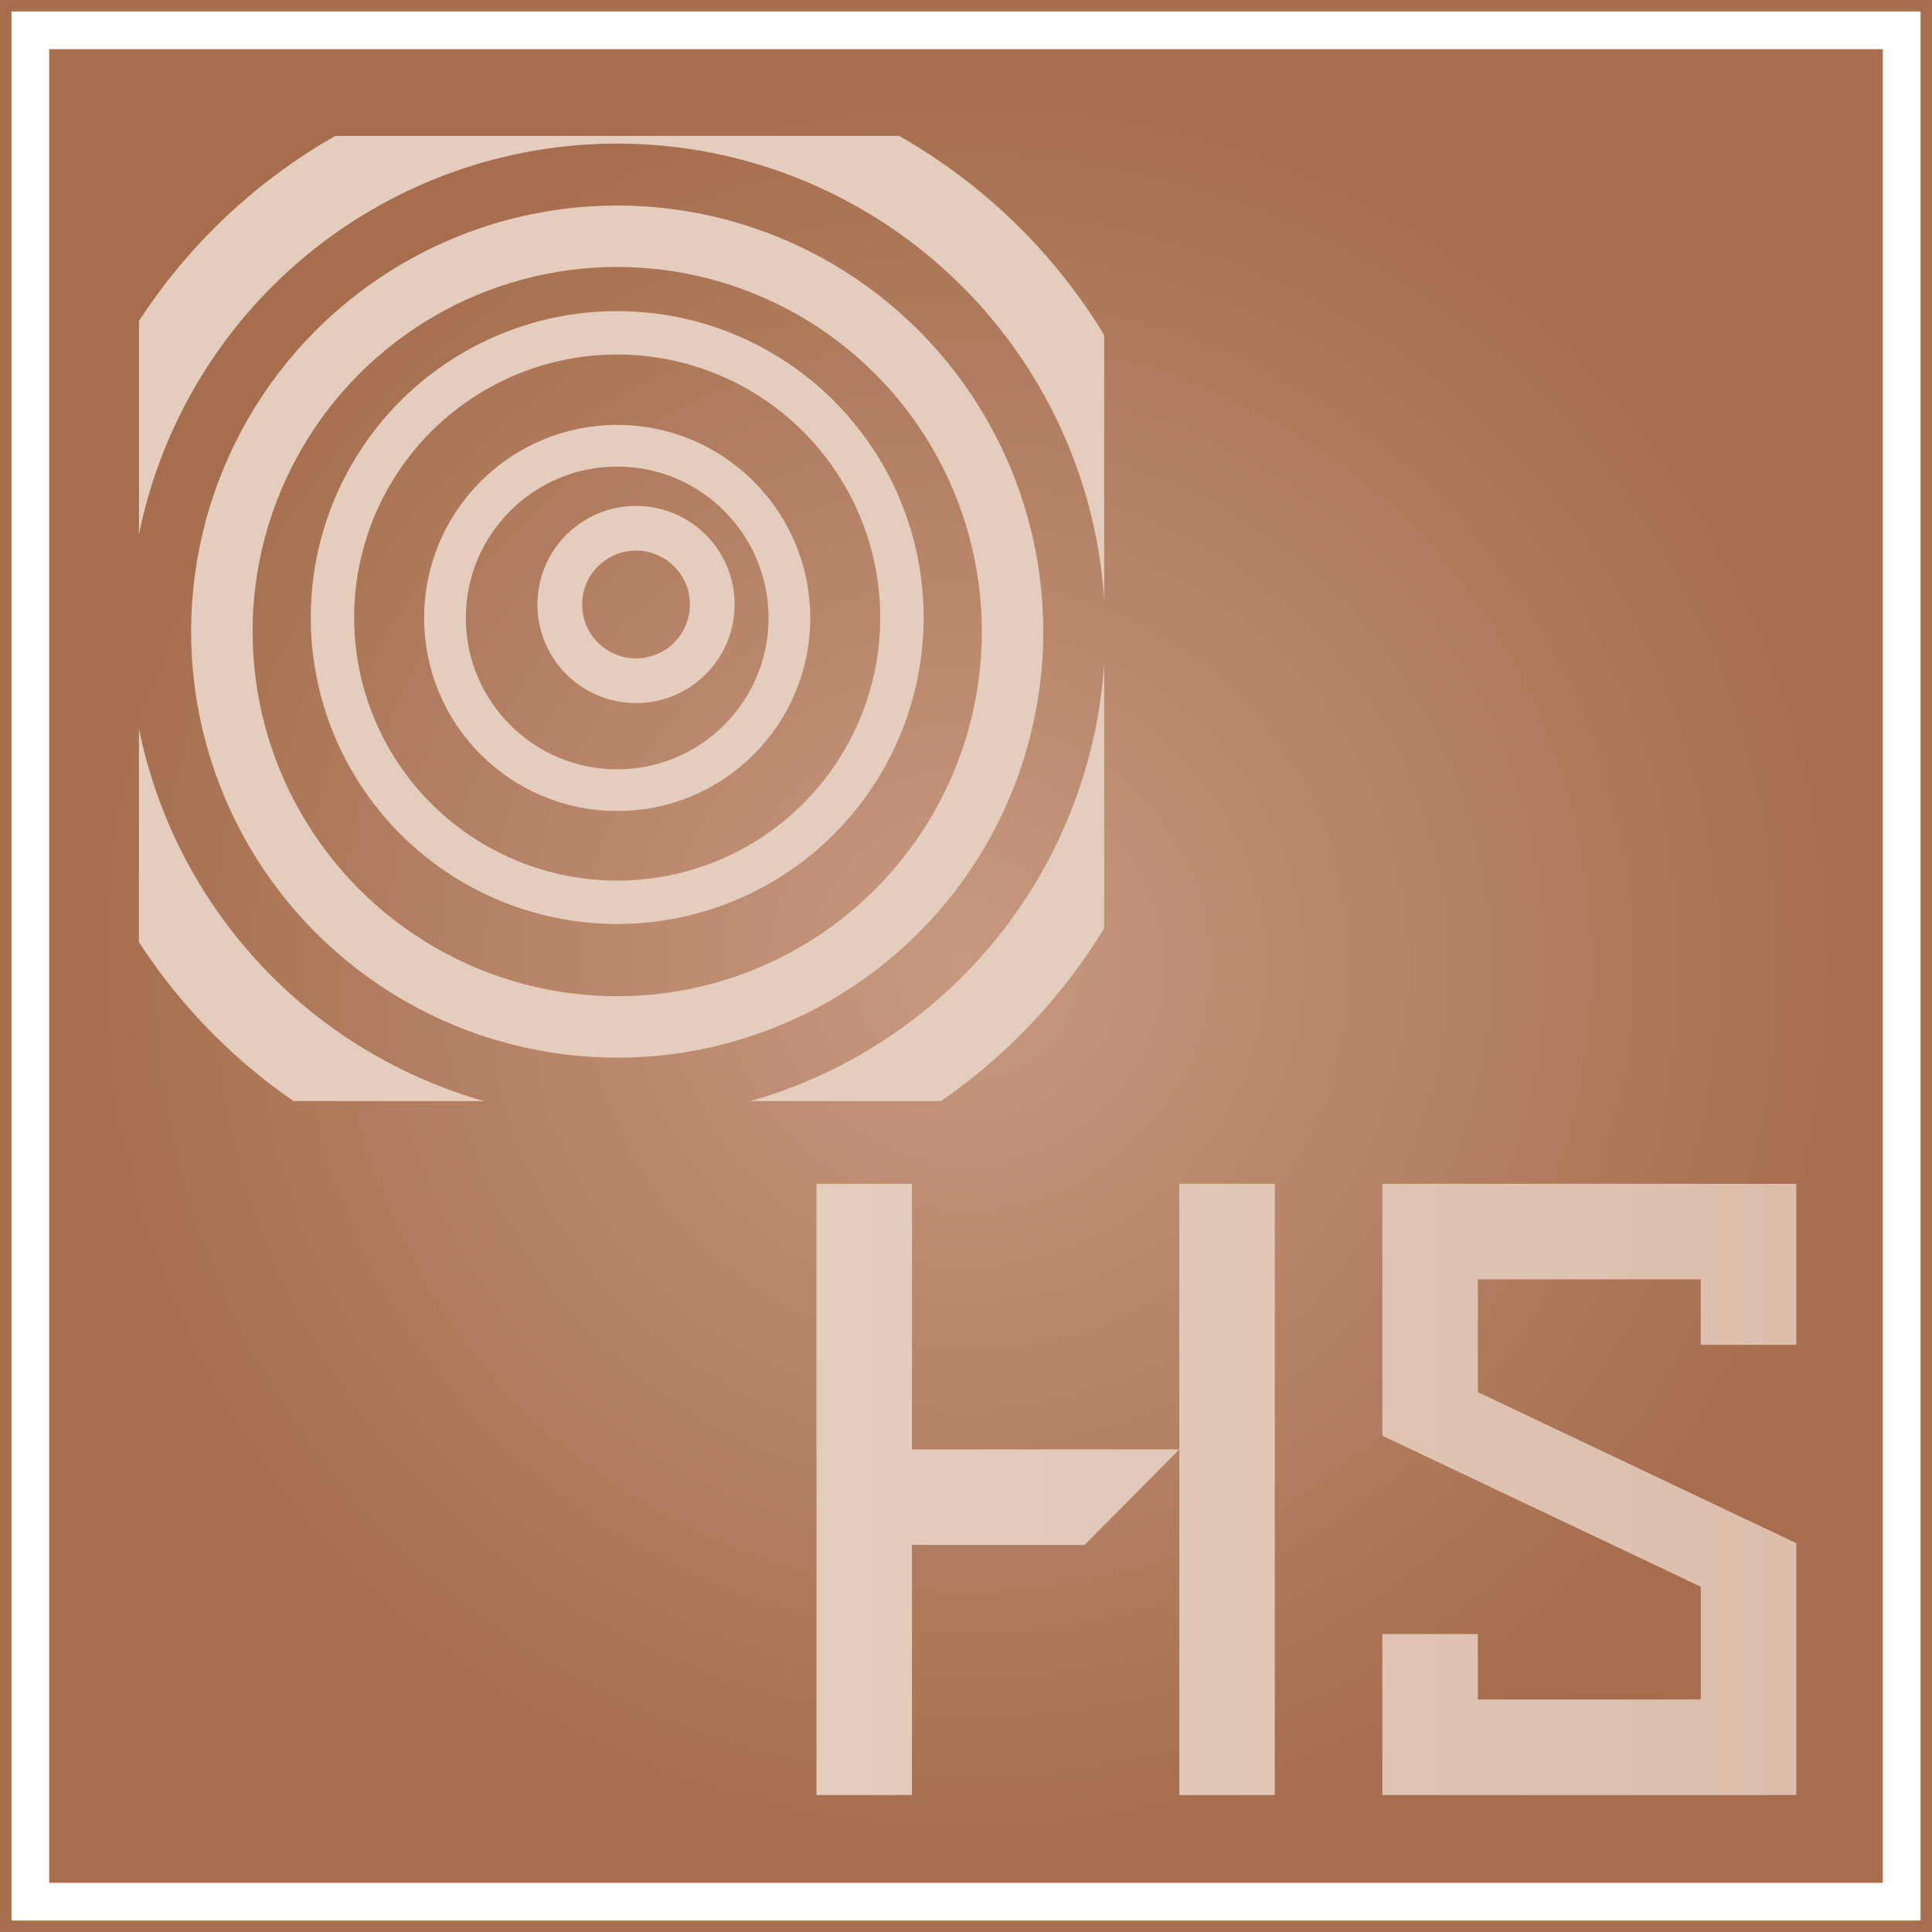
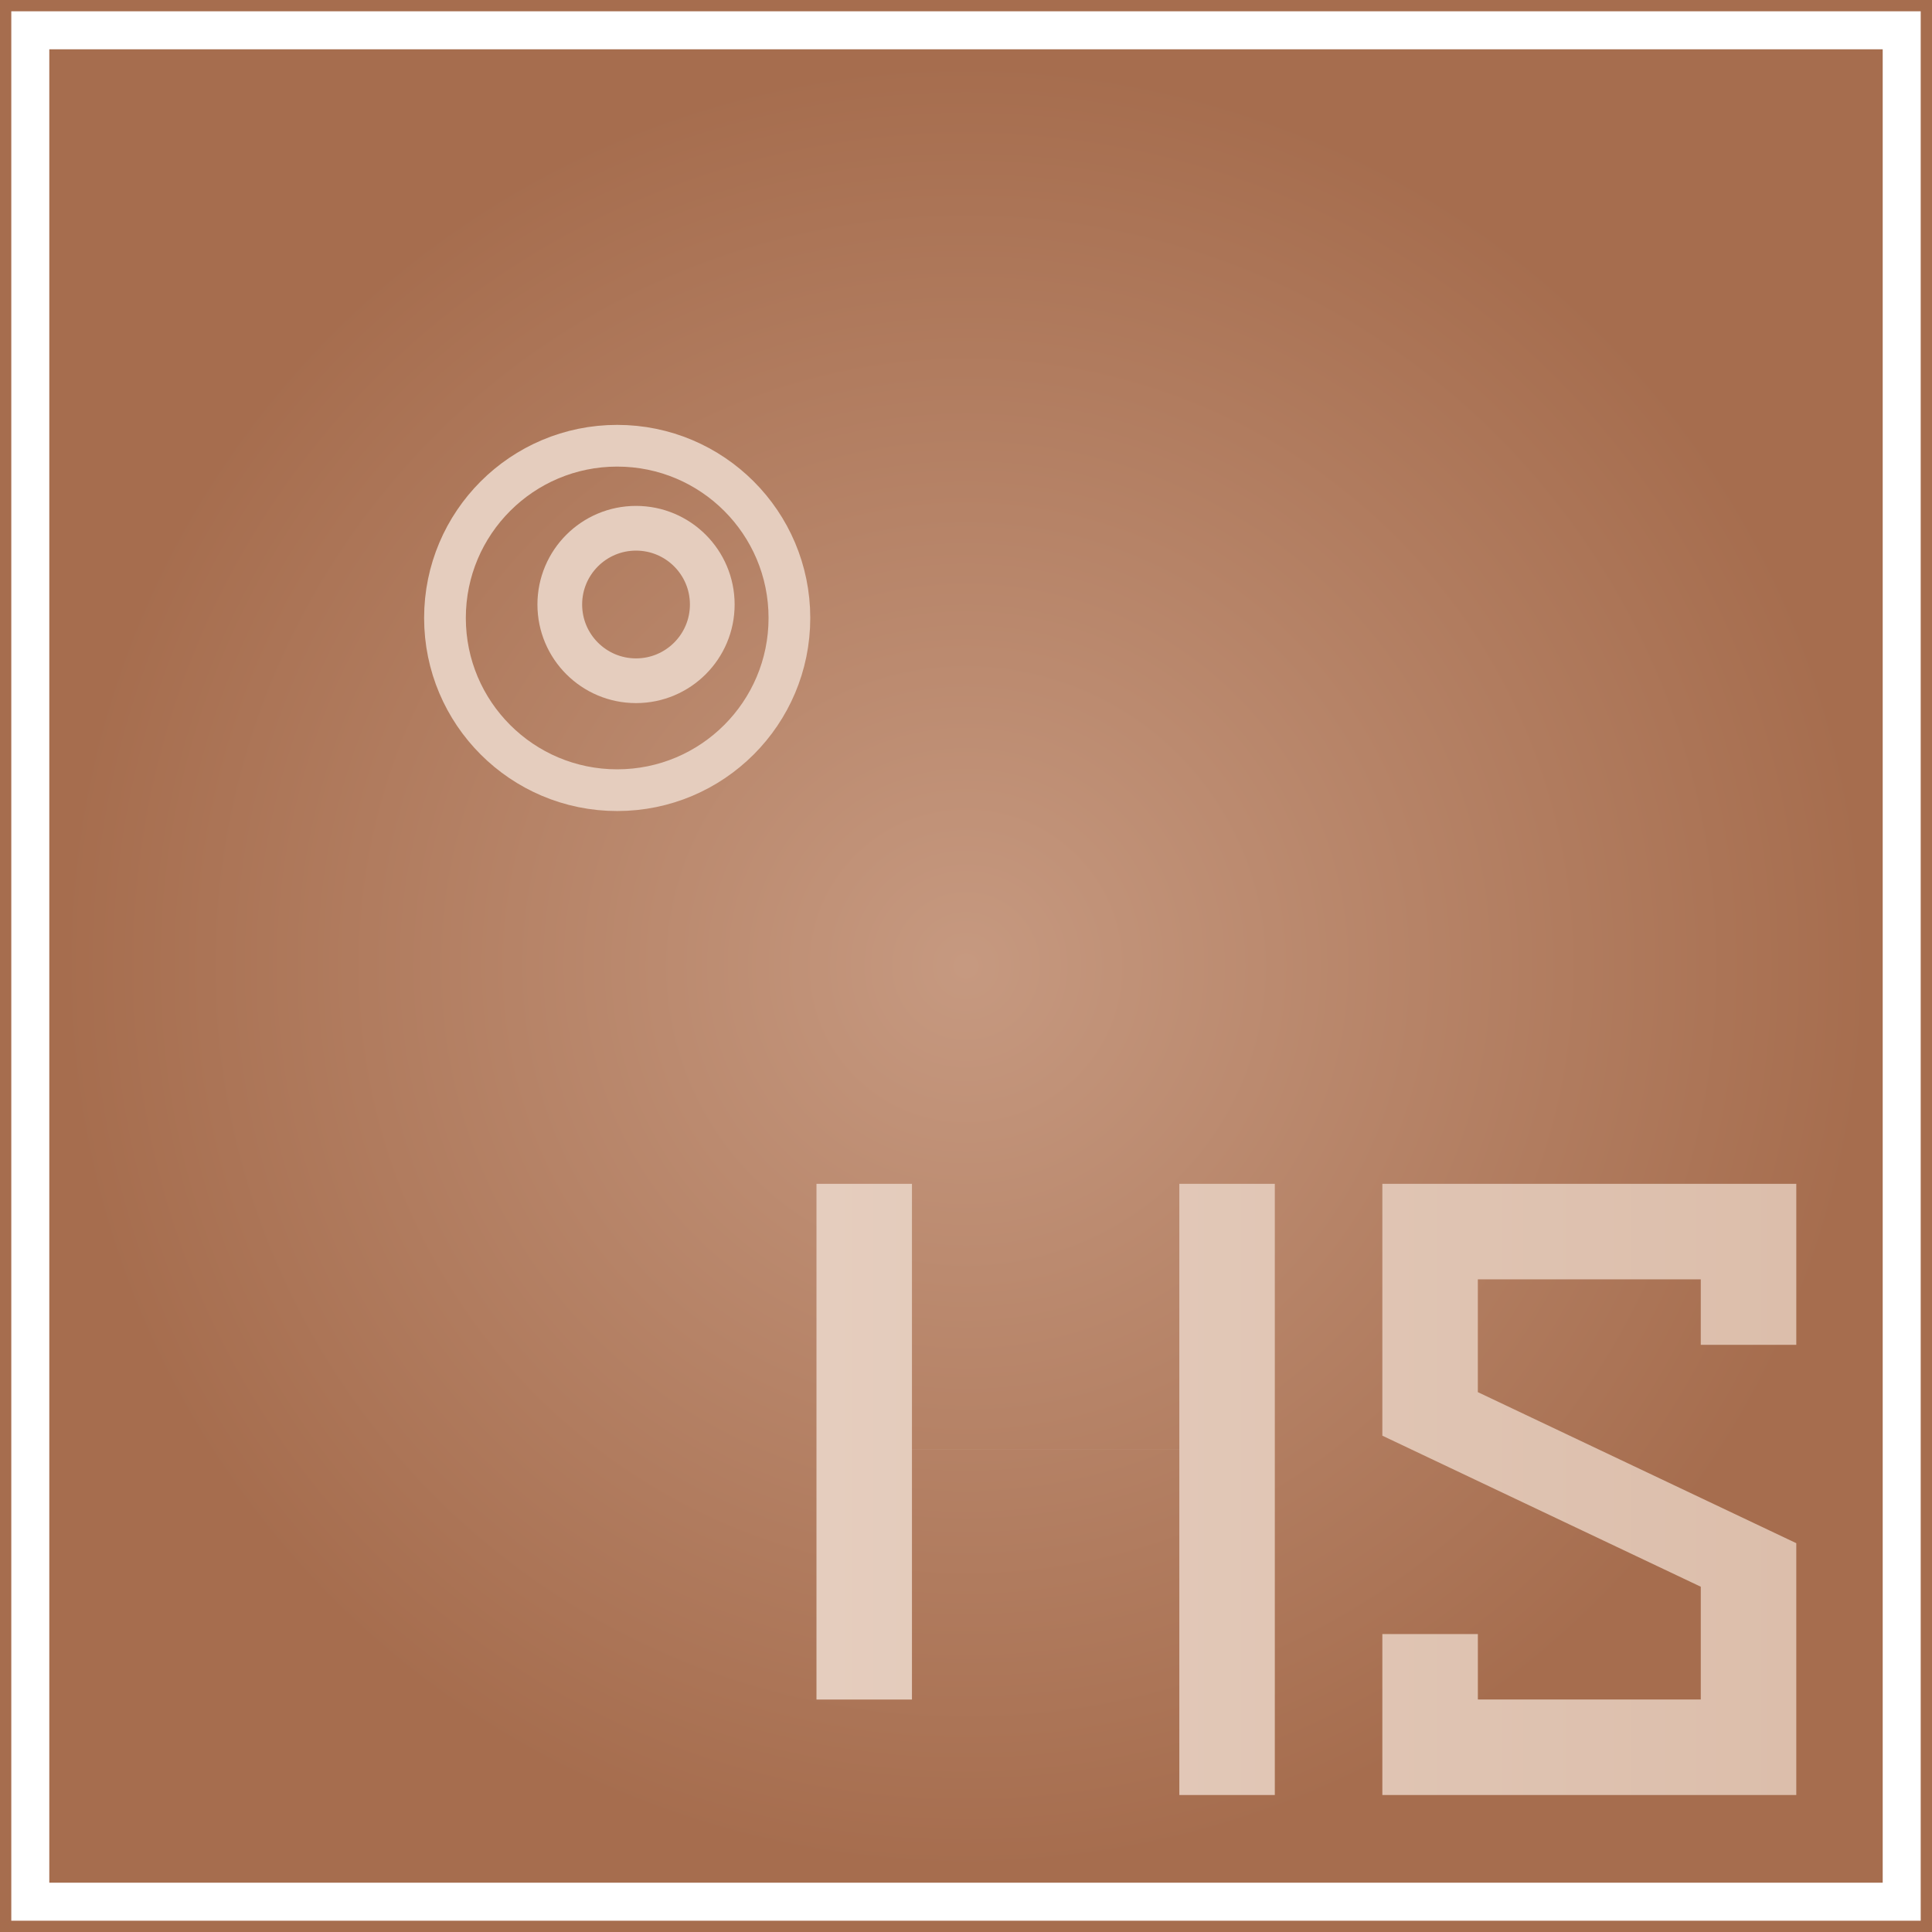
<svg xmlns="http://www.w3.org/2000/svg" width="171.147" height="171.147" viewBox="0 0 171.147 171.147">
  <defs>
    <radialGradient id="radial-gradient" cx="0.5" cy="0.5" r="0.5" gradientUnits="objectBoundingBox">
      <stop offset="0" stop-color="#fcaa52" />
      <stop offset="1" stop-color="#f27c00" />
    </radialGradient>
    <radialGradient id="radial-gradient-2" cx="0.5" cy="0.5" r="0.5" gradientUnits="objectBoundingBox">
      <stop offset="0.003" stop-color="#c69980" />
      <stop offset="1" stop-color="#a66d4e" />
    </radialGradient>
    <linearGradient id="linear-gradient" y1="0.5" x2="1" y2="0.5" gradientUnits="objectBoundingBox">
      <stop offset="0" stop-color="#e5cdbe" />
      <stop offset="1" stop-color="#dcbeab" />
    </linearGradient>
    <clipPath id="clip-path">
      <rect id="Rechteck_467" data-name="Rechteck 467" width="85.504" height="85.504" fill="none" />
    </clipPath>
  </defs>
  <g id="Gruppe_242" data-name="Gruppe 242" transform="translate(0.5 0.5)">
-     <rect id="Rechteck_463" data-name="Rechteck 463" width="162.413" height="162.413" transform="translate(3.867 3.867)" fill="url(#radial-gradient)" />
    <rect id="Rechteck_464" data-name="Rechteck 464" width="162.413" height="162.413" transform="translate(3.867 3.867)" fill="url(#radial-gradient-2)" />
-     <rect id="Rechteck_465" data-name="Rechteck 465" width="170.147" height="170.147" fill="none" stroke="#f27c00" stroke-miterlimit="10" stroke-width="1" />
    <rect id="Rechteck_466" data-name="Rechteck 466" width="170.147" height="170.147" fill="none" stroke="#a66d4e" stroke-miterlimit="10" stroke-width="1" />
-     <path id="Pfad_1036" data-name="Pfad 1036" d="M912.467,201.233v54.138h-8.459v-30.61l-8.391,8.457H880.323v22.153h-8.458V201.233h8.458v23.524h23.685V201.233Zm17.985,0h-8.459v22.309l28.208,13.38v9.991H930.454v-5.8h-8.461v14.258h36.668V233.064l-28.209-13.38v-9.991H950.2v5.8h8.462v-14.26Z" transform="translate(-800.037 -96.861)" fill="url(#linear-gradient)" />
+     <path id="Pfad_1036" data-name="Pfad 1036" d="M912.467,201.233v54.138h-8.459v-30.61H880.323v22.153h-8.458V201.233h8.458v23.524h23.685V201.233Zm17.985,0h-8.459v22.309l28.208,13.38v9.991H930.454v-5.8h-8.461v14.258h36.668V233.064l-28.209-13.38v-9.991H950.2v5.8h8.462v-14.26Z" transform="translate(-800.037 -96.861)" fill="url(#linear-gradient)" />
    <g id="Gruppe_241" data-name="Gruppe 241" transform="translate(11.809 11.538)">
      <g id="Gruppe_240" data-name="Gruppe 240" clip-path="url(#clip-path)">
        <circle id="Ellipse_25" data-name="Ellipse 25" cx="6.754" cy="6.754" r="6.754" transform="translate(37.28 34.758)" fill="none" stroke="#e5cdbe" stroke-miterlimit="10" stroke-width="3.961" />
        <circle id="Ellipse_26" data-name="Ellipse 26" cx="15.256" cy="15.256" r="15.256" transform="translate(27.109 27.448)" fill="none" stroke="#e5cdbe" stroke-miterlimit="10" stroke-width="3.695" />
-         <circle id="Ellipse_27" data-name="Ellipse 27" cx="25.225" cy="25.225" r="25.225" transform="translate(17.14 17.443)" fill="none" stroke="#e5cdbe" stroke-miterlimit="10" stroke-width="3.844" />
-         <circle id="Ellipse_28" data-name="Ellipse 28" cx="35.023" cy="35.023" r="35.023" transform="translate(7.343 8.889)" fill="none" stroke="#e5cdbe" stroke-miterlimit="10" stroke-width="5.444" />
-         <circle id="Ellipse_29" data-name="Ellipse 29" cx="46.872" cy="46.872" r="46.872" transform="translate(-4.506 -2.96)" fill="none" stroke="#e5cdbe" stroke-miterlimit="10" stroke-width="7.285" />
      </g>
    </g>
  </g>
</svg>